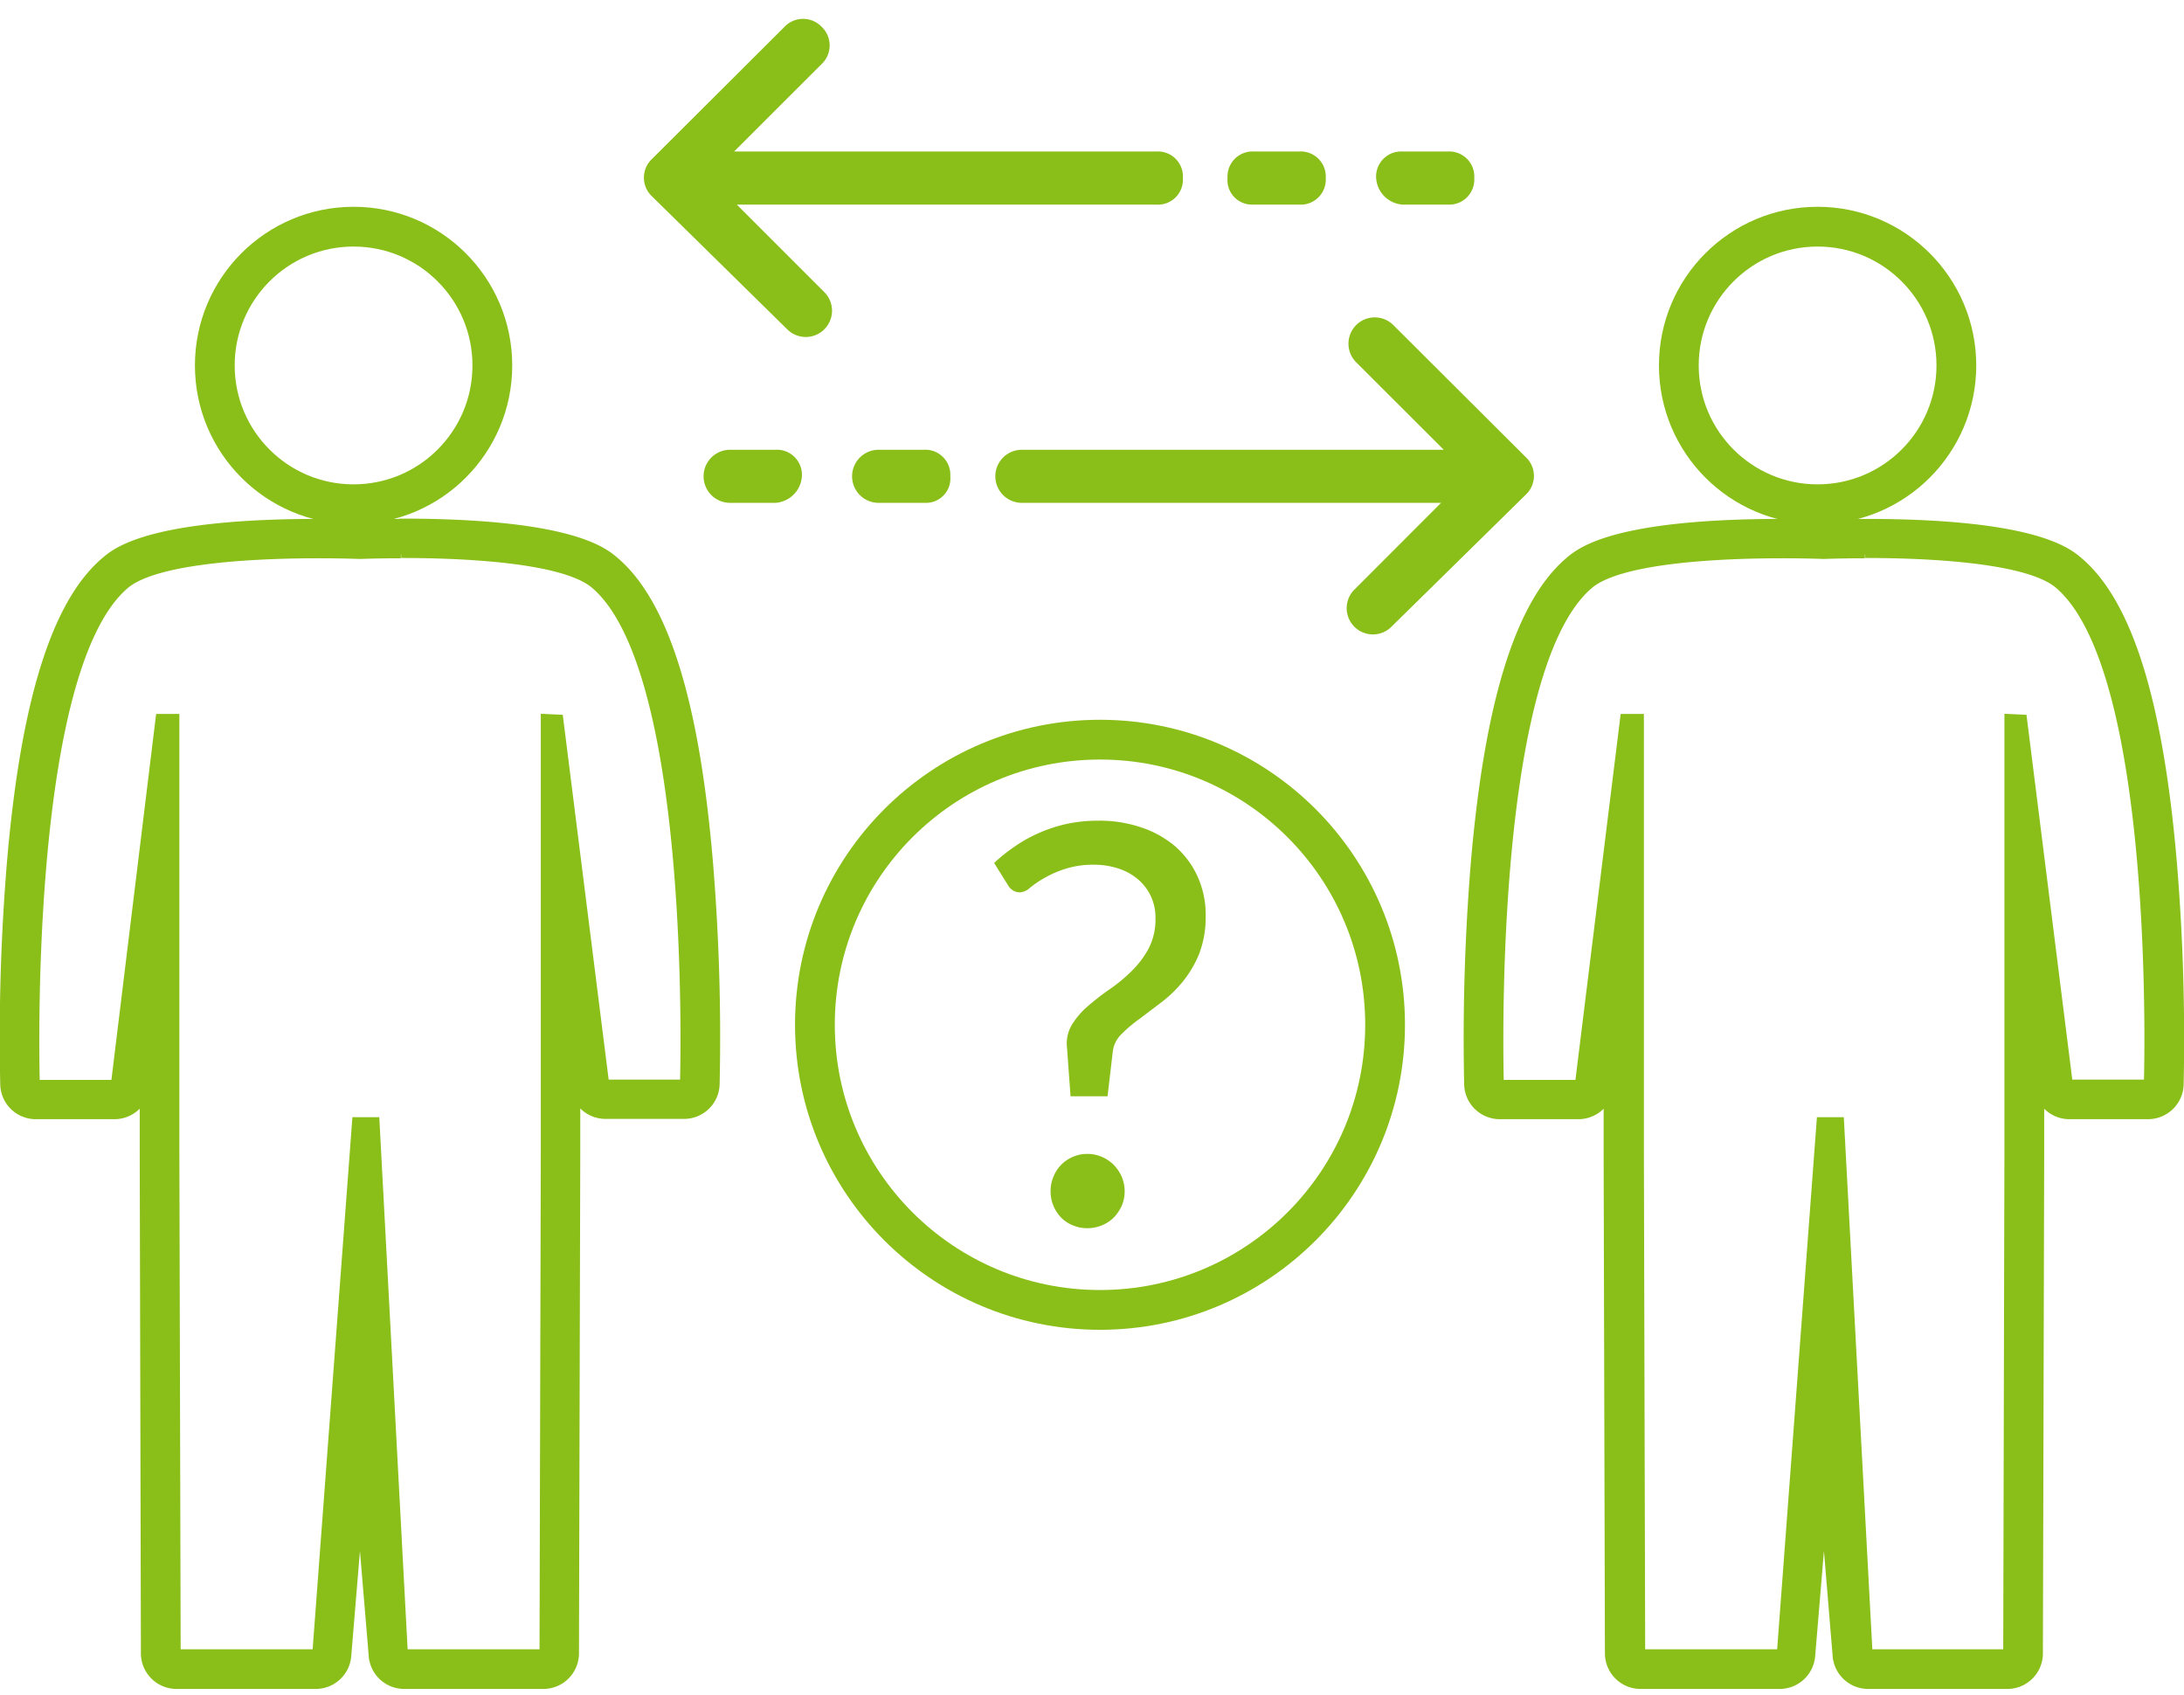
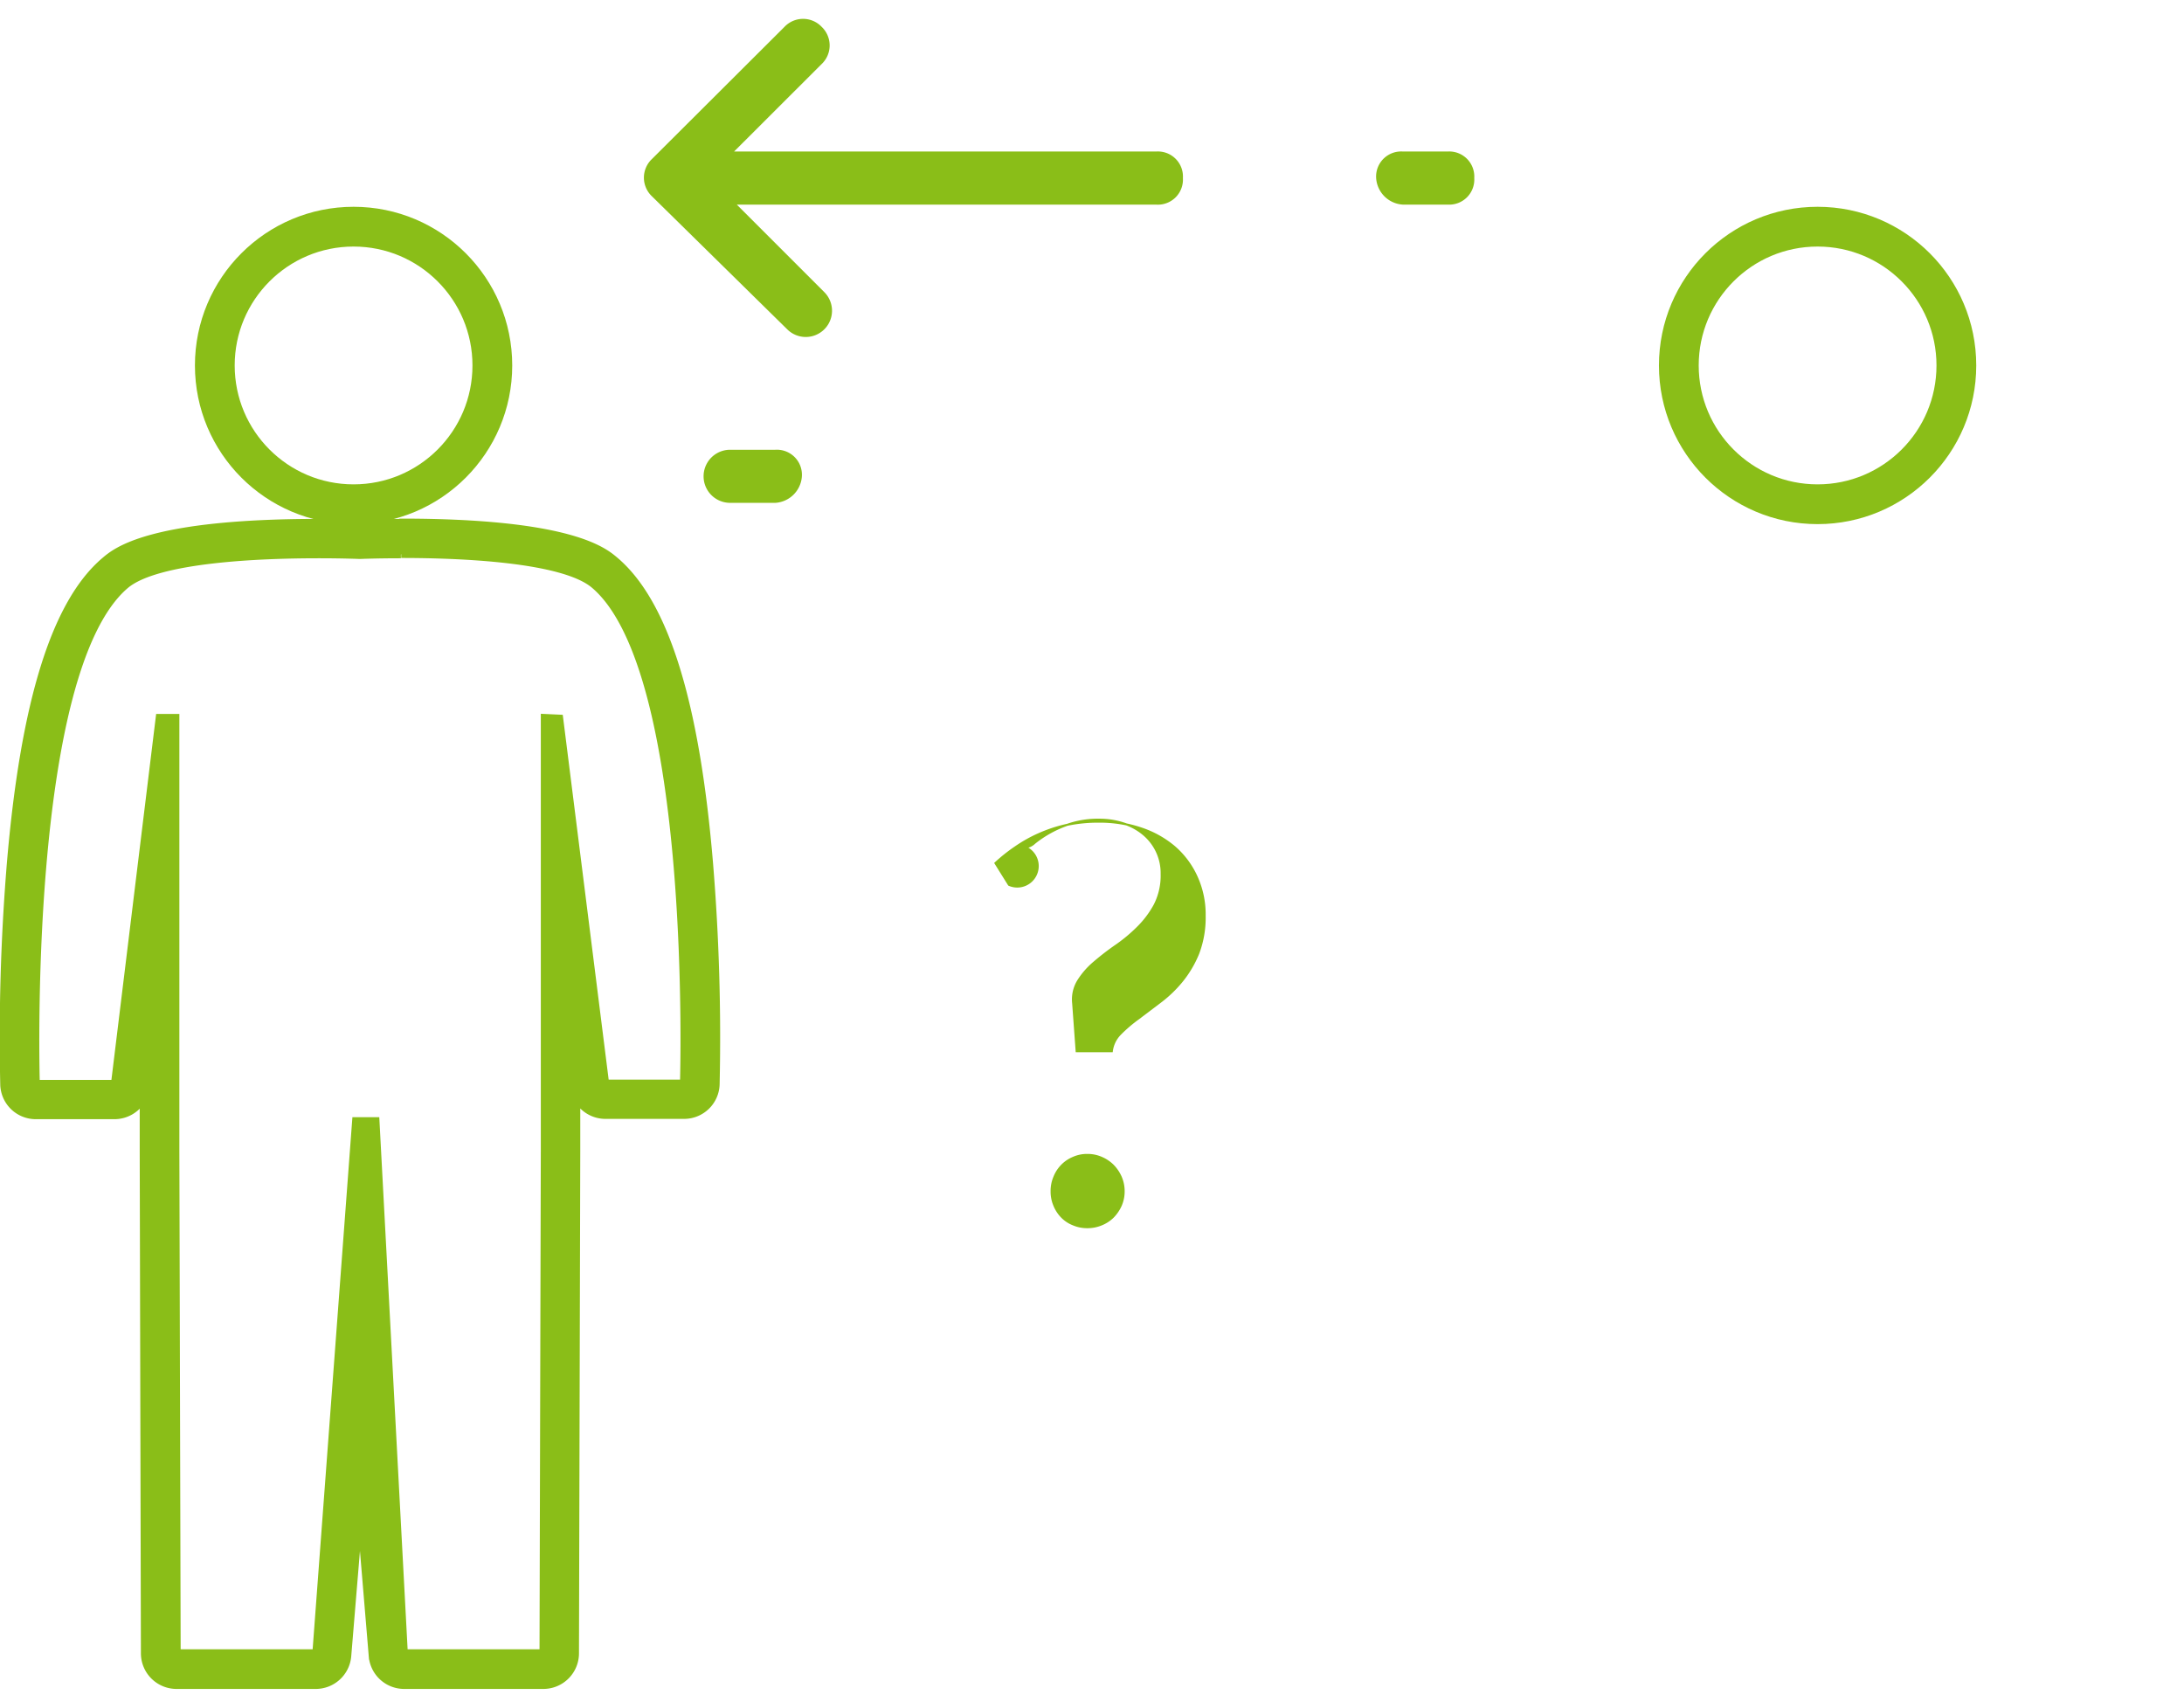
<svg xmlns="http://www.w3.org/2000/svg" viewBox="0 0 219.71 170.48">
  <title>Supervision</title>
  <rect x="1" width="218.34" height="170.48" fill="none" />
  <path d="M141.11,20.58h4.54a2.52,2.52,0,0,0,2.66-2.67,2.52,2.52,0,0,0-2.66-2.67h-4.54a2.52,2.52,0,0,0-2.67,2.67A2.86,2.86,0,0,0,141.11,20.58Z" fill="#8abe18" />
-   <path d="M125.9,20.58h4.8a2.52,2.52,0,0,0,2.67-2.67,2.52,2.52,0,0,0-2.67-2.67h-4.54a2.52,2.52,0,0,0-2.67,2.67A2.46,2.46,0,0,0,125.9,20.58Z" fill="#8abe18" />
  <path d="M79.19,33.12a2.64,2.64,0,0,0,3.74-3.73l-8.81-8.81h42.17A2.52,2.52,0,0,0,119,17.91a2.52,2.52,0,0,0-2.67-2.67H73.85l8.81-8.8a2.58,2.58,0,0,0,0-3.74,2.58,2.58,0,0,0-3.74,0L65.58,16a2.58,2.58,0,0,0,0,3.74Z" fill="#8abe18" />
-   <path d="M187.64,55.75c5.87,0,16.25.4,19.41,3.07,10.3,8.7,9,50.15,9,50.15h-7.91l-4.61-36.71-1.51-.07v43.63l-.12,50.45H188l-2.87-53.52h-2l-4,53.52h-14l-.13-50.45V72.19l-1.63,0L158.82,109h-7.91s-1.27-41.45,9-50.15c3.16-2.67,13.54-3.07,19.41-3.07,2.47,0,4.14.07,4.14.07s1.68-.07,4.15-.07m0-3.21c-2.14,0-3.69.06-4.15.07s-2-.07-4.14-.07c-16.95,0-20.36,2.88-21.48,3.83-5,4.23-8.12,14.21-9.51,30.51a217.06,217.06,0,0,0-.66,22.18,3.21,3.21,0,0,0,3.21,3.11h7.91a3.21,3.21,0,0,0,2.91-1.86v5.51l.13,50.46a3.21,3.21,0,0,0,3.21,3.2h14a3.21,3.21,0,0,0,3.19-2.94l1.26-15.09,1.25,15.09a3.21,3.21,0,0,0,3.2,2.94h14a3.2,3.2,0,0,0,3.2-3.2l.13-50.45v-5.52a3.21,3.21,0,0,0,2.91,1.86h7.91a3.21,3.21,0,0,0,3.21-3.11,215.41,215.41,0,0,0-.67-22.18c-1.38-16.3-4.48-26.28-9.5-30.51-1.12-.95-4.53-3.83-21.48-3.83Z" fill="#8abe18" stroke="#8abe18" stroke-miterlimit="10" stroke-width="0.75" />
  <circle cx="182.85" cy="36.76" r="13.96" fill="none" stroke="#8abe18" stroke-miterlimit="10" stroke-width="4" />
  <path d="M40.36,55.75c5.88,0,16.25.4,19.42,3.07,10.3,8.7,9,50.15,9,50.15H60.9L56.28,72.26l-1.5-.07v43.63l-.13,50.45h-14L37.8,112.75h-2l-4,53.52h-14l-.13-50.45V72.19l-1.63,0L11.54,109H3.63s-1.27-41.45,9-50.15c3.17-2.67,13.55-3.07,19.42-3.07,2.47,0,4.14.07,4.14.07s1.67-.07,4.14-.07m0-3.21c-2.14,0-3.69.06-4.14.07s-2-.07-4.14-.07c-17,0-20.37,2.88-21.49,3.83-5,4.23-8.12,14.21-9.5,30.51a213.78,213.78,0,0,0-.66,22.18,3.2,3.2,0,0,0,3.2,3.11h7.91a3.22,3.22,0,0,0,2.92-1.86v5.51l.12,50.46a3.21,3.21,0,0,0,3.21,3.2h14a3.21,3.21,0,0,0,3.2-2.94l1.25-15.09,1.26,15.09a3.2,3.2,0,0,0,3.19,2.94h14a3.21,3.21,0,0,0,3.21-3.2L58,115.83v-5.52a3.2,3.2,0,0,0,2.91,1.86h7.91a3.2,3.2,0,0,0,3.2-3.11,213.78,213.78,0,0,0-.66-22.18C70,70.58,66.86,60.6,61.85,56.37c-1.12-.95-4.53-3.83-21.49-3.83Z" fill="#8abe18" stroke="#8abe18" stroke-miterlimit="10" stroke-width="0.75" />
  <circle cx="35.57" cy="36.76" r="13.96" fill="none" stroke="#8abe18" stroke-miterlimit="10" stroke-width="4" />
-   <circle cx="110.66" cy="103.08" r="28.68" fill="none" stroke="#8abe18" stroke-miterlimit="10" stroke-width="4" />
-   <path d="M100.14,86.82a16.91,16.91,0,0,1,2-1.59,14.25,14.25,0,0,1,2.37-1.33,14.86,14.86,0,0,1,2.78-.92,15.07,15.07,0,0,1,3.24-.33,12.91,12.91,0,0,1,4.24.67,10.09,10.09,0,0,1,3.38,1.88,8.74,8.74,0,0,1,2.23,3,9.15,9.15,0,0,1,.81,3.91,10.14,10.14,0,0,1-.65,3.8,10.94,10.94,0,0,1-1.65,2.79,12.61,12.61,0,0,1-2.18,2.09l-2.21,1.67A14.29,14.29,0,0,0,112.7,104a3,3,0,0,0-.85,1.74l-.52,4.43h-3.54l-.35-4.81a3.58,3.58,0,0,1,.5-2.27,7.91,7.91,0,0,1,1.59-1.83,26.32,26.32,0,0,1,2.17-1.68,15.72,15.72,0,0,0,2.22-1.84,9.57,9.57,0,0,0,1.73-2.3,6.47,6.47,0,0,0,.69-3.09,5.09,5.09,0,0,0-1.82-4,5.82,5.82,0,0,0-2-1.09,7.81,7.81,0,0,0-2.45-.38,9.32,9.32,0,0,0-3,.44,11.12,11.12,0,0,0-3.53,1.91,1.58,1.58,0,0,1-.89.43A1.27,1.27,0,0,1,101.5,89Zm5.65,33a3.56,3.56,0,0,1,.28-1.42,3.51,3.51,0,0,1,.75-1.16,3.44,3.44,0,0,1,1.15-.78,3.37,3.37,0,0,1,1.42-.29,3.44,3.44,0,0,1,1.42.29,3.7,3.7,0,0,1,1.16.78,3.94,3.94,0,0,1,.78,1.16,3.57,3.57,0,0,1,.29,1.42,3.51,3.51,0,0,1-.29,1.43,4,4,0,0,1-.78,1.15,3.49,3.49,0,0,1-1.16.76,3.6,3.6,0,0,1-1.42.28,3.53,3.53,0,0,1-1.42-.28,3.25,3.25,0,0,1-1.15-.76,3.58,3.58,0,0,1-.75-1.15A3.51,3.51,0,0,1,105.79,119.85Z" fill="#8abe18" stroke="#8abe18" stroke-miterlimit="10" stroke-width="0.2" />
+   <path d="M100.14,86.82a16.91,16.91,0,0,1,2-1.59,14.25,14.25,0,0,1,2.37-1.33,14.86,14.86,0,0,1,2.78-.92,15.07,15.07,0,0,1,3.24-.33,12.91,12.91,0,0,1,4.24.67,10.09,10.09,0,0,1,3.38,1.88,8.74,8.74,0,0,1,2.23,3,9.15,9.15,0,0,1,.81,3.91,10.14,10.14,0,0,1-.65,3.8,10.94,10.94,0,0,1-1.65,2.79,12.61,12.61,0,0,1-2.18,2.09l-2.21,1.67A14.29,14.29,0,0,0,112.7,104a3,3,0,0,0-.85,1.74h-3.54l-.35-4.81a3.58,3.58,0,0,1,.5-2.27,7.91,7.91,0,0,1,1.59-1.83,26.32,26.32,0,0,1,2.17-1.68,15.72,15.72,0,0,0,2.22-1.84,9.57,9.57,0,0,0,1.73-2.3,6.47,6.47,0,0,0,.69-3.09,5.09,5.09,0,0,0-1.82-4,5.82,5.82,0,0,0-2-1.09,7.81,7.81,0,0,0-2.45-.38,9.32,9.32,0,0,0-3,.44,11.12,11.12,0,0,0-3.53,1.91,1.58,1.58,0,0,1-.89.43A1.27,1.27,0,0,1,101.5,89Zm5.65,33a3.56,3.56,0,0,1,.28-1.42,3.51,3.51,0,0,1,.75-1.16,3.44,3.44,0,0,1,1.15-.78,3.37,3.37,0,0,1,1.42-.29,3.44,3.44,0,0,1,1.42.29,3.7,3.7,0,0,1,1.16.78,3.94,3.94,0,0,1,.78,1.16,3.57,3.57,0,0,1,.29,1.42,3.51,3.51,0,0,1-.29,1.43,4,4,0,0,1-.78,1.15,3.49,3.49,0,0,1-1.16.76,3.6,3.6,0,0,1-1.42.28,3.53,3.53,0,0,1-1.42-.28,3.25,3.25,0,0,1-1.15-.76,3.58,3.58,0,0,1-.75-1.15A3.51,3.51,0,0,1,105.79,119.85Z" fill="#8abe18" stroke="#8abe18" stroke-miterlimit="10" stroke-width="0.2" />
  <path d="M78,50.58H73.45a2.67,2.67,0,1,1,0-5.34H78a2.52,2.52,0,0,1,2.67,2.67A2.86,2.86,0,0,1,78,50.58Z" fill="#8abe18" />
-   <path d="M93.2,50.58H88.39a2.67,2.67,0,0,1,0-5.34h4.54a2.52,2.52,0,0,1,2.67,2.67A2.45,2.45,0,0,1,93.2,50.58Z" fill="#8abe18" />
-   <path d="M139.9,63.12a2.64,2.64,0,0,1-3.73-3.73l8.8-8.81H102.8a2.67,2.67,0,0,1,0-5.34h42.44l-8.81-8.8a2.64,2.64,0,0,1,3.74-3.74L153.51,46a2.58,2.58,0,0,1,0,3.74Z" fill="#8abe18" />
</svg>